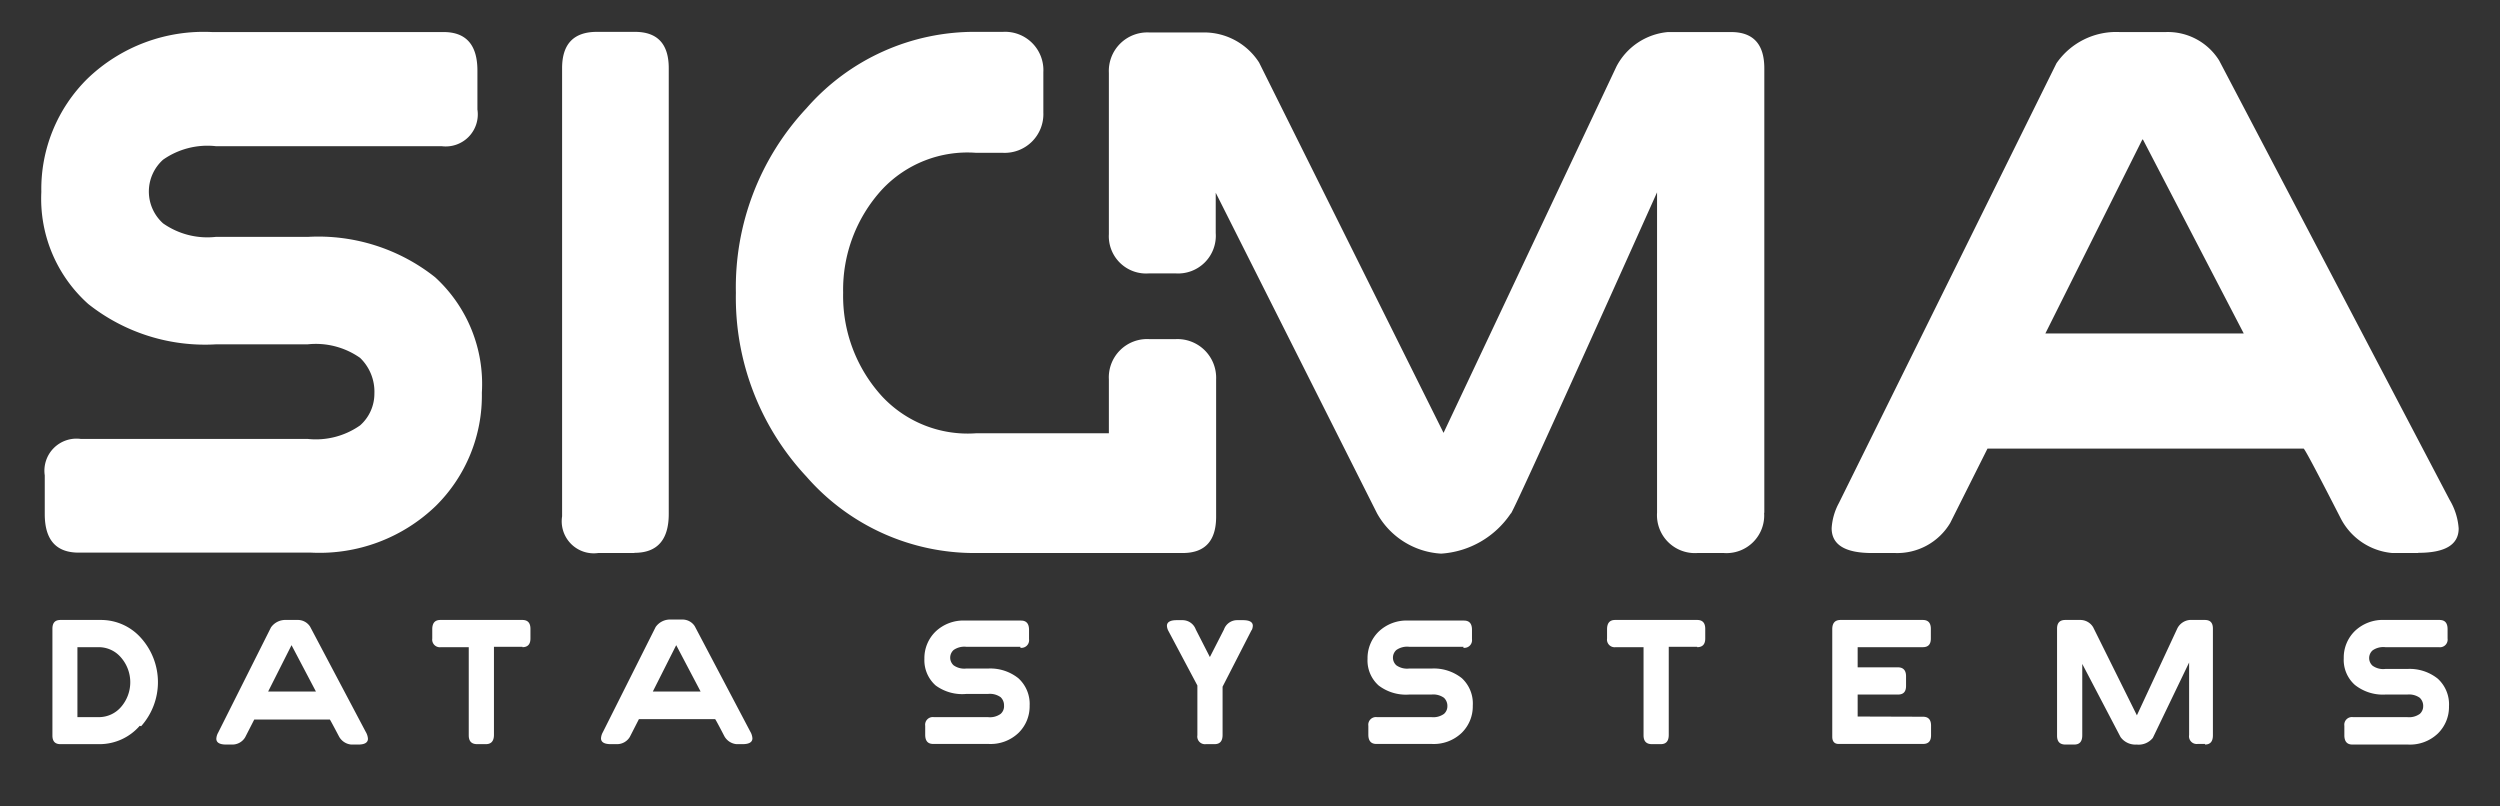
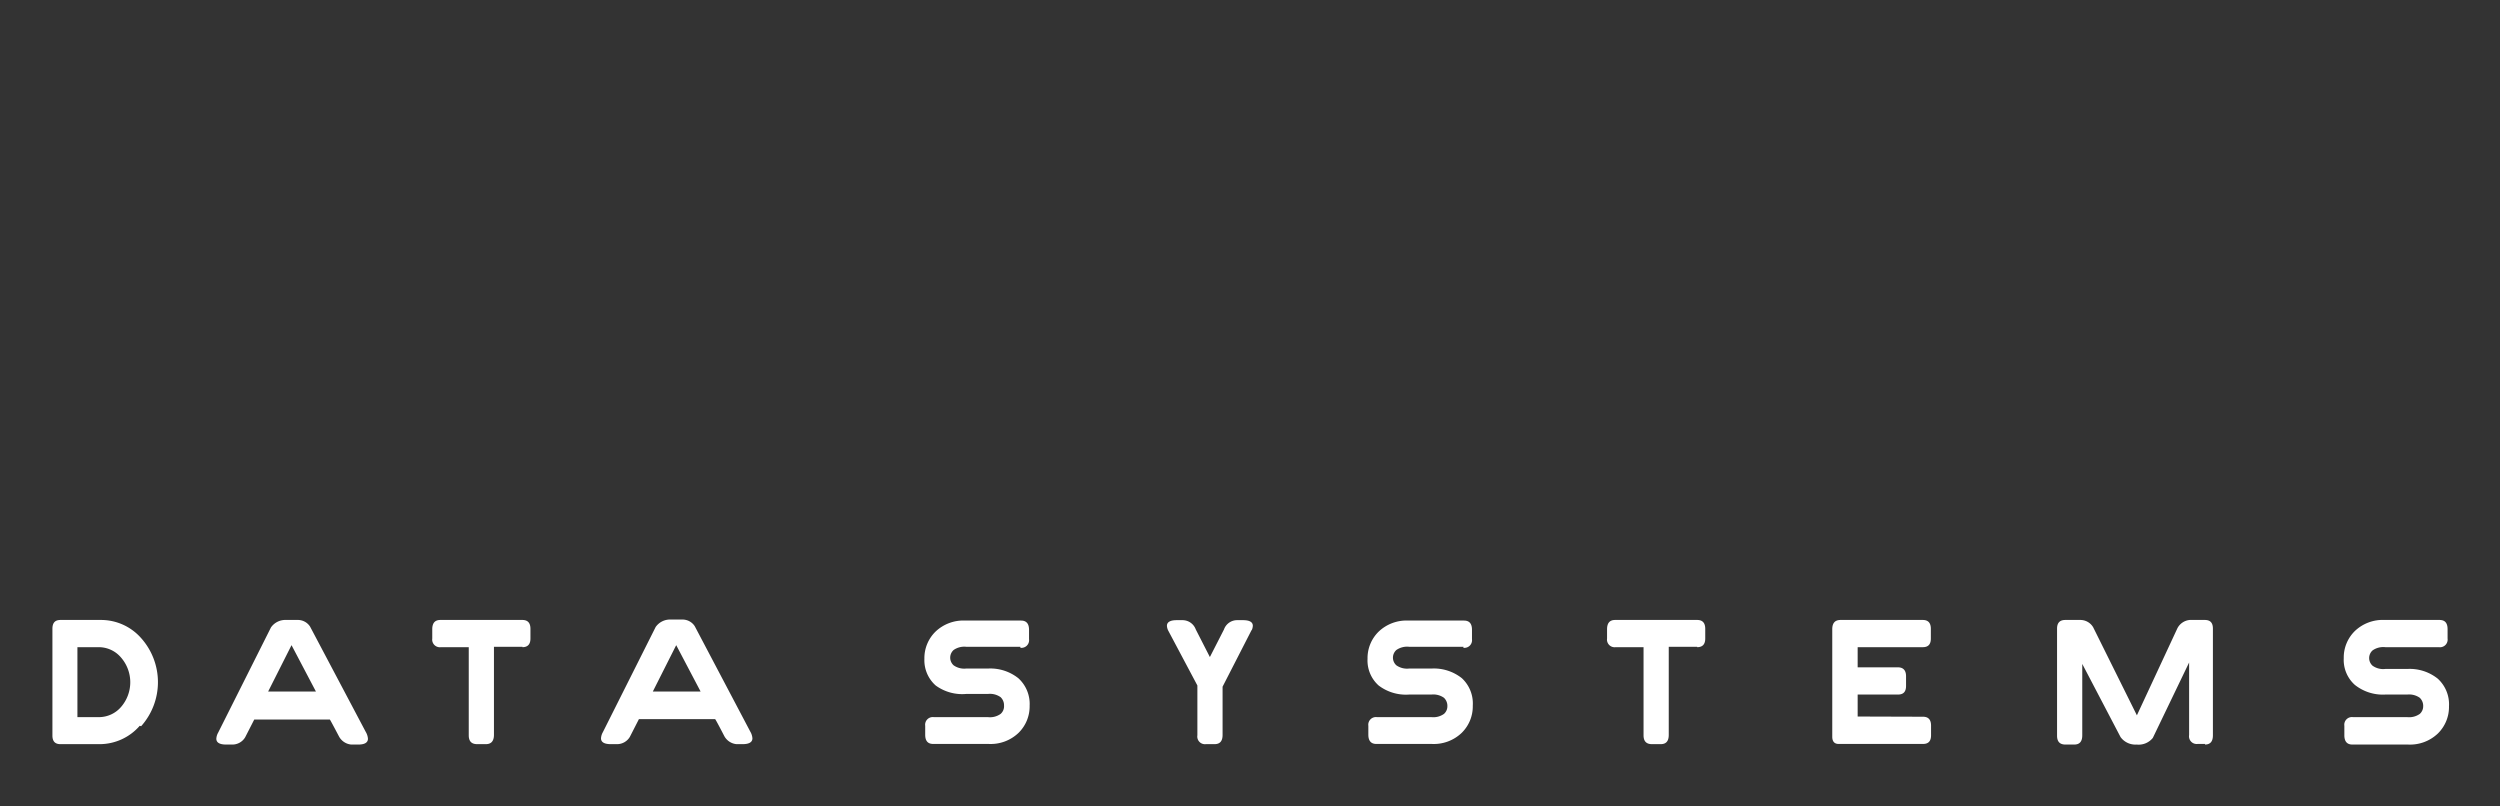
<svg xmlns="http://www.w3.org/2000/svg" id="Layer_1" data-name="Layer 1" viewBox="0 0 124 40">
  <rect x="0" y="0" width="124" height="40" fill="#333333" stroke="none" />
  <defs>
    <style>.cls-1{fill:#fff;}</style>
  </defs>
  <title>Artboard 1 copy</title>
  <path class="cls-1" d="M6.93,36a2.64,2.64,0,0,1-2,.91H3c-.27,0-.4-.14-.4-.43V31.19c0-.3.13-.44.4-.44h2a2.65,2.65,0,0,1,2,.9,3.28,3.28,0,0,1,0,4.37ZM6,32.61a1.45,1.45,0,0,0-1.11-.51H3.84v3.47H4.92A1.45,1.45,0,0,0,6,35.07a1.87,1.87,0,0,0,0-2.46Zm11.73,4.32h-.31a.77.77,0,0,1-.61-.41c-.29-.55-.44-.83-.45-.83H12.61l-.45.88a.74.74,0,0,1-.65.36h-.29c-.33,0-.49-.1-.49-.29a.69.69,0,0,1,.09-.3l2.62-5.22a.87.87,0,0,1,.76-.37h.55a.72.72,0,0,1,.63.33l2.76,5.22a.77.77,0,0,1,.11.34c0,.19-.16.29-.48.29ZM14.46,32l-1.16,2.3h2.37L14.46,32Zm11.46.08H24.5v4.37c0,.31-.14.46-.4.46h-.43c-.28,0-.42-.14-.42-.44V32.1H21.87a.38.38,0,0,1-.43-.43v-.46q0-.46.4-.46h4.07q.4,0,.4.44v.48q0,.43-.4.43Zm10.92,4.83h-.31a.77.77,0,0,1-.61-.41q-.43-.83-.45-.83H31.69l-.45.88a.74.74,0,0,1-.65.36h-.29c-.33,0-.49-.1-.49-.29a.71.71,0,0,1,.09-.3l2.62-5.22a.87.87,0,0,1,.76-.37h.55a.72.72,0,0,1,.63.33l2.75,5.22a.77.77,0,0,1,.11.34c0,.19-.16.29-.49.29ZM33.54,32l-1.16,2.3h2.37L33.54,32Zm17.07.08H47.92a.92.92,0,0,0-.62.16.51.51,0,0,0,0,.76.91.91,0,0,0,.62.16H49a2.23,2.23,0,0,1,1.51.48A1.72,1.72,0,0,1,51.07,35a1.84,1.84,0,0,1-.55,1.35,2,2,0,0,1-1.48.55H46.29c-.27,0-.4-.15-.4-.46V36a.38.38,0,0,1,.43-.43H49a.91.91,0,0,0,.63-.16A.5.5,0,0,0,49.8,35a.55.55,0,0,0-.17-.42.91.91,0,0,0-.63-.16H47.92A2.23,2.23,0,0,1,46.41,34a1.67,1.67,0,0,1-.56-1.32,1.84,1.84,0,0,1,.55-1.35,2,2,0,0,1,1.48-.55h2.76q.4,0,.4.46v.46a.38.38,0,0,1-.43.43Zm11.48-.85-1.45,2.83v2.39c0,.31-.13.46-.4.46h-.43a.38.38,0,0,1-.42-.44V34l-1.45-2.73a.59.59,0,0,1-.06-.23c0-.18.16-.28.48-.28h.29a.7.7,0,0,1,.66.46l.7,1.37.7-1.37a.69.69,0,0,1,.65-.46h.29c.32,0,.49.09.49.28a.59.59,0,0,1-.06.23Zm10.5.85H69.89a.93.93,0,0,0-.63.16.51.51,0,0,0,0,.76.92.92,0,0,0,.63.16H71a2.23,2.23,0,0,1,1.51.48A1.71,1.71,0,0,1,73.05,35a1.84,1.84,0,0,1-.55,1.35,2,2,0,0,1-1.48.55H68.27q-.4,0-.4-.46V36a.38.38,0,0,1,.43-.43H71a.91.91,0,0,0,.62-.16.5.5,0,0,0,.17-.38.55.55,0,0,0-.17-.42.91.91,0,0,0-.62-.16H69.89A2.23,2.23,0,0,1,68.38,34a1.66,1.66,0,0,1-.55-1.32,1.84,1.84,0,0,1,.55-1.35,2,2,0,0,1,1.48-.55h2.75c.27,0,.4.15.4.46v.46a.38.38,0,0,1-.43.43Zm11.59,0H82.77v4.37c0,.31-.13.46-.4.46h-.43c-.28,0-.42-.14-.42-.44V32.1H80.14a.38.38,0,0,1-.43-.43v-.46q0-.46.4-.46h4.07q.4,0,.4.44v.48q0,.43-.4.43Zm11.2,3.47c.27,0,.4.15.4.44v.48c0,.29-.13.43-.4.43H91.2c-.21,0-.32-.12-.32-.36V31.21c0-.31.14-.46.41-.46h4.08c.27,0,.4.15.4.44v.48c0,.29-.13.43-.4.43H92.14v1h2c.26,0,.4.15.4.44v.48c0,.29-.13.43-.4.43h-2v1.09Zm14,1.35H109a.38.38,0,0,1-.42-.44V32.86l-1.8,3.74a.9.9,0,0,1-.8.33.91.91,0,0,1-.8-.37l-1.9-3.63v3.54c0,.31-.13.46-.4.46h-.43c-.28,0-.42-.14-.42-.44V31.18c0-.29.14-.43.41-.43h.73a.74.74,0,0,1,.65.36l2.17,4.37L108,31.16a.77.77,0,0,1,.61-.41h.75c.27,0,.4.14.4.43v5.29c0,.31-.13.46-.4.46ZM121,32.1h-2.69a.92.92,0,0,0-.63.16.51.51,0,0,0,0,.76.91.91,0,0,0,.63.16h1.09a2.23,2.23,0,0,1,1.51.48,1.72,1.72,0,0,1,.56,1.37,1.84,1.84,0,0,1-.55,1.35,2,2,0,0,1-1.48.55h-2.76q-.4,0-.4-.46V36a.38.38,0,0,1,.43-.43h2.69a.91.91,0,0,0,.62-.16.5.5,0,0,0,.17-.38.55.55,0,0,0-.17-.42.91.91,0,0,0-.62-.16h-1.09a2.23,2.23,0,0,1-1.51-.48,1.66,1.66,0,0,1-.55-1.32,1.84,1.84,0,0,1,.55-1.35,2,2,0,0,1,1.48-.55H121c.27,0,.4.15.4.46v.46a.38.38,0,0,1-.43.43Z" />
-   <path class="cls-1" d="M21.94,7.25H10.7a3.83,3.83,0,0,0-2.61.67,2.12,2.12,0,0,0,0,3.16,3.82,3.82,0,0,0,2.61.67h4.56a9.32,9.32,0,0,1,6.32,2,7.17,7.17,0,0,1,2.32,5.73,7.69,7.69,0,0,1-2.29,5.62,8.31,8.31,0,0,1-6.18,2.31H3.9q-1.68,0-1.68-1.91V23.58A1.59,1.59,0,0,1,4,21.77H15.25a3.82,3.82,0,0,0,2.61-.67,2.1,2.1,0,0,0,.71-1.58,2.33,2.33,0,0,0-.71-1.77,3.82,3.82,0,0,0-2.61-.67H10.7a9.32,9.32,0,0,1-6.32-2A7,7,0,0,1,2.05,9.52,7.69,7.69,0,0,1,4.34,3.9a8.31,8.31,0,0,1,6.18-2.31H22q1.68,0,1.68,1.91V5.43a1.59,1.59,0,0,1-1.78,1.82Zm9.53,20.18H29.67a1.59,1.59,0,0,1-1.79-1.82V3.38q0-1.8,1.73-1.8h1.88q1.68,0,1.68,1.8V25.49q0,1.93-1.7,1.93Zm27.21,0H48.41A11.06,11.06,0,0,1,40,23.64a13,13,0,0,1-3.5-9.12A13,13,0,0,1,40,5.37a11.06,11.06,0,0,1,8.42-3.79h1.33a1.9,1.9,0,0,1,2,2v2a1.92,1.92,0,0,1-2,2H48.42a5.8,5.8,0,0,0-4.67,1.82,7.36,7.36,0,0,0-1.93,5.12,7.38,7.38,0,0,0,1.93,5.14,5.81,5.81,0,0,0,4.67,1.83H55V18.82a1.9,1.9,0,0,1,2-2h1.32a1.92,1.92,0,0,1,2,2v6.81q0,1.8-1.66,1.8Zm28.82-2a1.87,1.87,0,0,1-2,2H84.19a1.88,1.88,0,0,1-2-2V9.54S74.81,26,74.94,25.46a4.51,4.51,0,0,1-3.46,2,3.89,3.89,0,0,1-3.18-2l-8-15.9v2a1.87,1.87,0,0,1-2,2H57a1.85,1.85,0,0,1-2-1.95v-8a1.91,1.91,0,0,1,2-2h2.65a3.24,3.24,0,0,1,2.8,1.49L71.6,21.47,80.18,3.29a3.2,3.2,0,0,1,2.55-1.7h3.13q1.65,0,1.65,1.8V25.44Zm32.44,2h-1.28a3.19,3.19,0,0,1-2.55-1.7q-1.78-3.48-1.85-3.48H98.58l-1.85,3.69A3.06,3.06,0,0,1,94,27.43H92.85q-2,0-2-1.23a3,3,0,0,1,.36-1.25L102,3.14a3.6,3.6,0,0,1,3.13-1.55h2.29A3,3,0,0,1,110.07,3L121.5,24.79a3.21,3.21,0,0,1,.45,1.42q0,1.21-2,1.21ZM106.26,6.92l-4.81,9.62h9.84l-5-9.62Z" />
</svg>